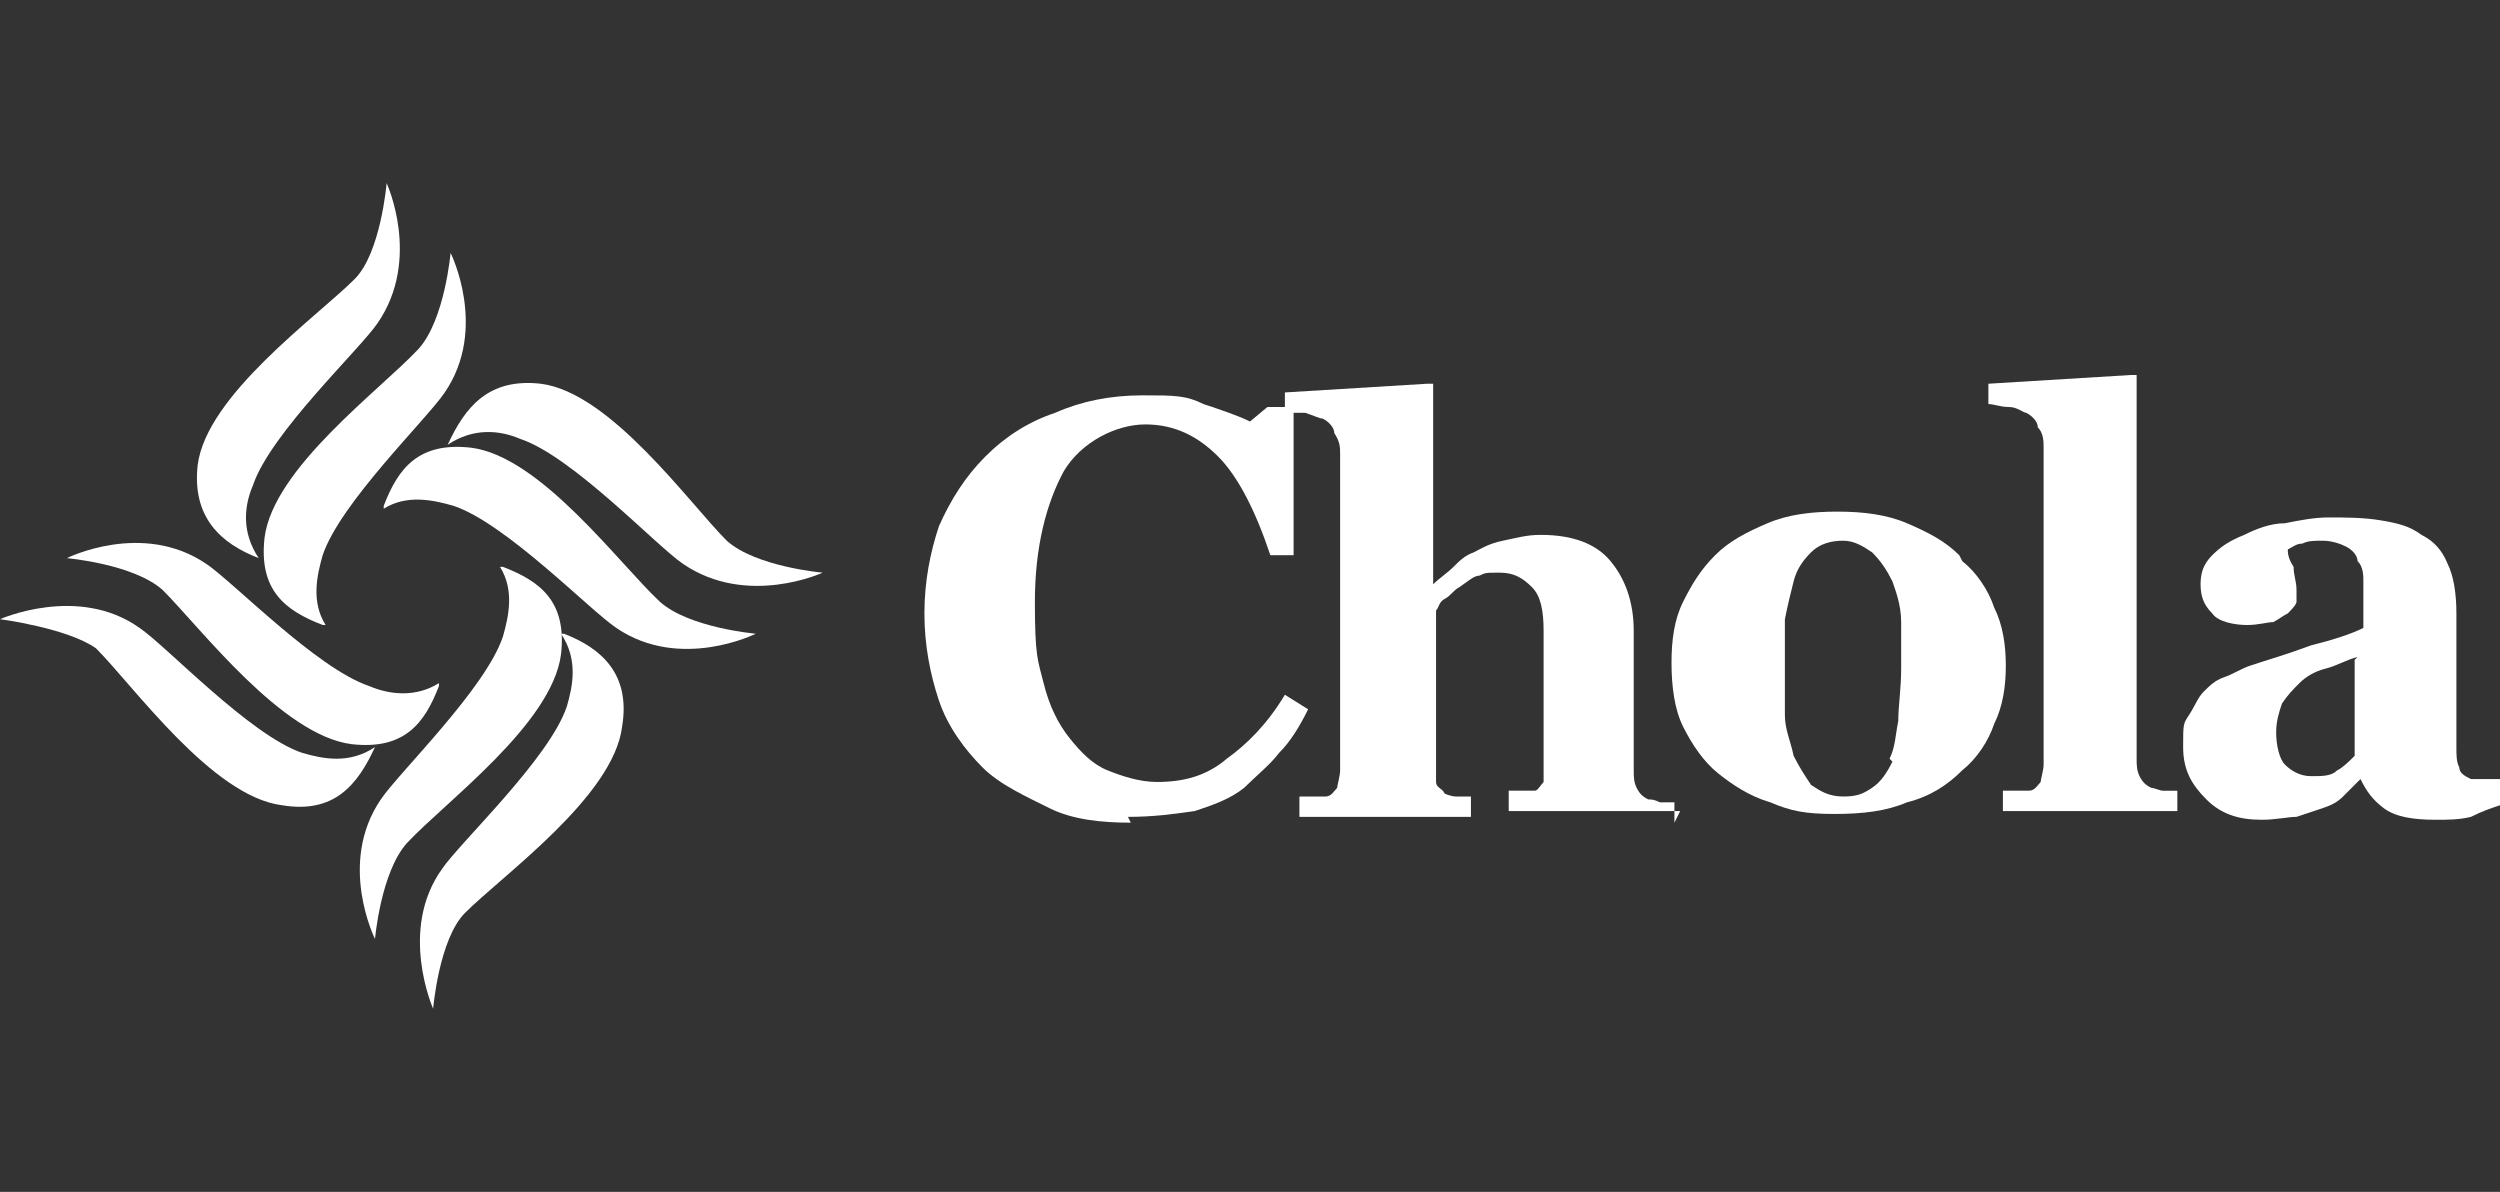
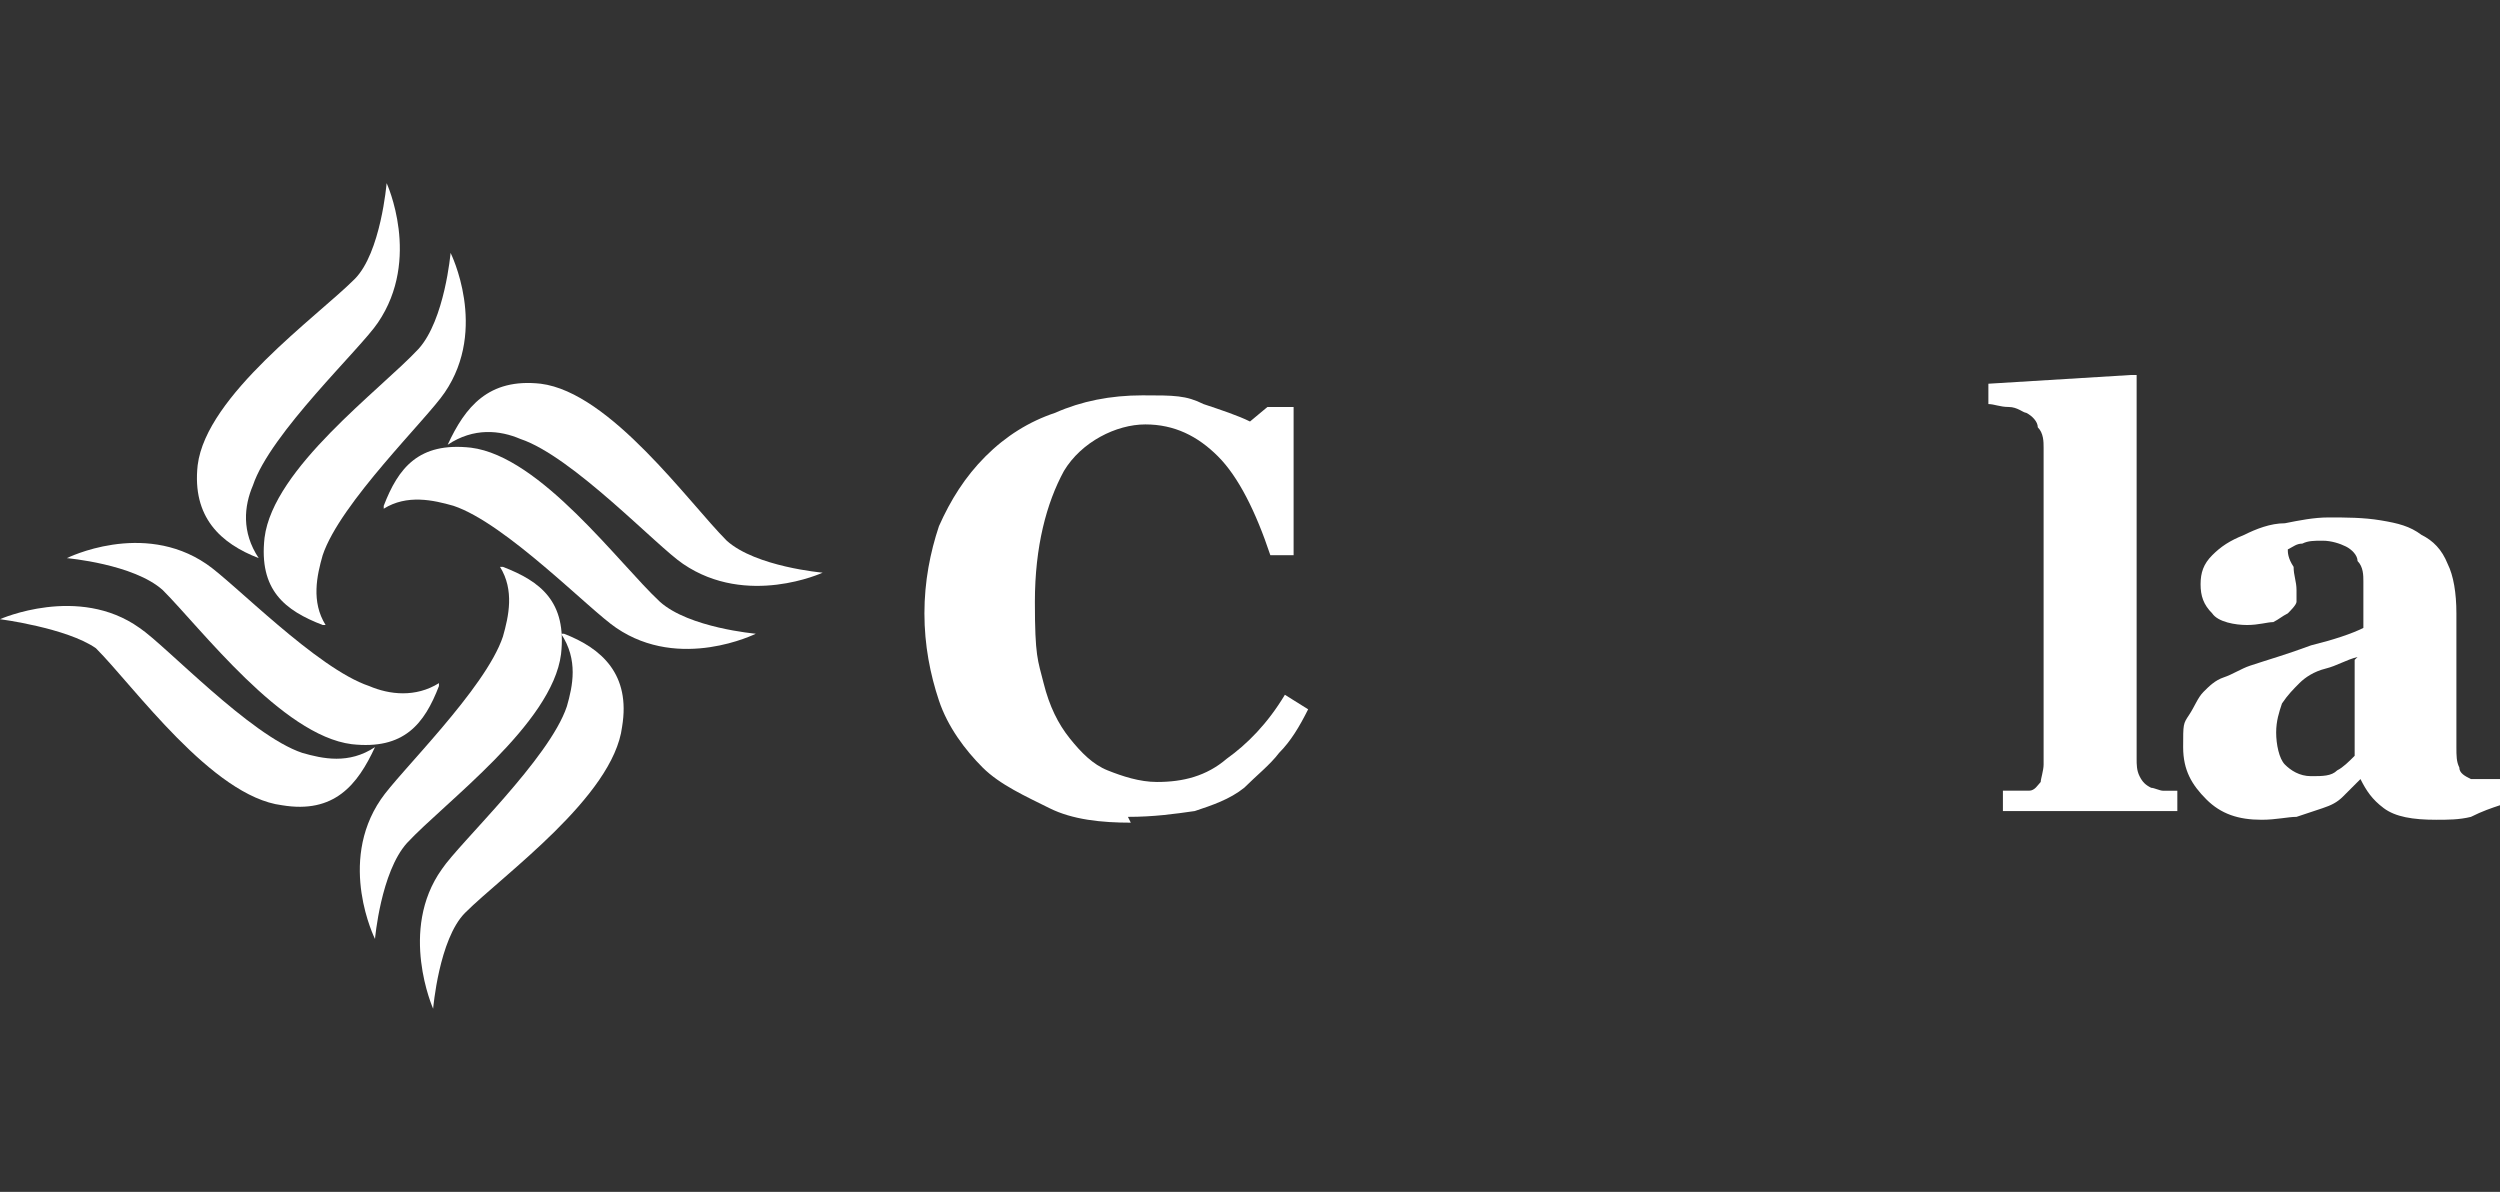
<svg xmlns="http://www.w3.org/2000/svg" id="Layer_1" viewBox="0 0 86 41">
  <rect x="0" y="0" width="86" height="41" fill="#333333" stroke="none" />
  <defs>
    <style>      .st0 {        fill: #fff;      }    </style>
  </defs>
  <path class="st0" d="M38.9,28.3c-1,0-2-.1-2.8-.5s-1.7-.8-2.3-1.4c-.6-.6-1.2-1.4-1.5-2.3s-.5-1.9-.5-3,.2-2.1.5-3c.4-.9.9-1.7,1.6-2.4.7-.7,1.5-1.2,2.4-1.5.9-.4,1.9-.6,3-.6s1.5,0,2.1.3c.6.2,1.2.4,1.6.6l.6-.5h.9v5.1c0,0-.8,0-.8,0-.5-1.5-1.1-2.7-1.8-3.4-.7-.7-1.5-1.1-2.5-1.1s-2.2.6-2.8,1.6c-.6,1.1-1,2.6-1,4.5s.1,2,.3,2.8.5,1.4.9,1.9c.4.5.8.9,1.3,1.1.5.2,1.1.4,1.7.4.9,0,1.7-.2,2.4-.8.7-.5,1.4-1.2,2-2.2l.8.5c-.3.6-.6,1.1-1,1.5-.3.4-.8.8-1.2,1.2-.5.4-1.1.6-1.7.8-.7.1-1.4.2-2.3.2" />
-   <path class="st0" d="M57.8,27.9h-5.9v-.7c.1,0,.3,0,.5,0,.2,0,.3,0,.4,0,.1,0,.2-.2.3-.3,0-.1,0-.3,0-.6v-4.6c0-.7-.1-1.2-.4-1.5s-.6-.5-1.1-.5-.5,0-.7.1c-.2,0-.4.2-.7.4-.2.1-.3.3-.5.4s-.2.3-.3.4v5.3c0,.2,0,.4,0,.6s.2.2.3.4c0,0,.2.1.4.1s.3,0,.5,0v.7h-5.9v-.7c.2,0,.3,0,.5,0,.2,0,.3,0,.4,0,.2,0,.3-.2.4-.3,0-.1.1-.4.1-.6v-10.9c0-.2,0-.4-.2-.7,0-.2-.2-.4-.4-.5-.1,0-.3-.1-.6-.2-.2,0-.5,0-.7,0v-.7l4.9-.3h.2v6.9h0c.2-.2.5-.4.7-.6s.4-.4.7-.5c.2-.1.5-.3,1-.4s.8-.2,1.3-.2c1.1,0,1.9.3,2.4.9s.8,1.4.8,2.4v4.8c0,.2,0,.4.1.6s.2.3.4.4c.1,0,.2,0,.4.1.2,0,.3,0,.5,0v.7h0Z" />
-   <path class="st0" d="M65,26.1c.2-.4.2-.8.3-1.3,0-.5.1-1.1.1-1.8s0-1,0-1.6-.2-1.1-.3-1.4c-.2-.4-.4-.7-.7-1-.3-.2-.6-.4-1-.4s-.8.1-1.1.4c-.3.3-.5.6-.6,1-.1.4-.2.8-.3,1.3,0,.5,0,1,0,1.5s0,1.3,0,1.8c0,.5.2.9.3,1.4.2.4.4.7.6,1,.3.2.6.4,1.1.4s.7-.1,1-.3c.3-.2.5-.5.7-.9M67.5,19.3c.5.4.9,1,1.1,1.6.3.6.4,1.3.4,2s-.1,1.4-.4,2c-.2.6-.6,1.2-1.1,1.6-.5.5-1.1.9-1.9,1.1-.7.3-1.5.4-2.5.4s-1.5-.1-2.2-.4c-.7-.2-1.3-.6-1.8-1-.5-.4-.9-1-1.2-1.6-.3-.6-.4-1.4-.4-2.2s.1-1.5.4-2.1c.3-.6.6-1.1,1.1-1.6.5-.5,1.1-.8,1.8-1.1.7-.3,1.5-.4,2.4-.4s1.7.1,2.4.4c.7.3,1.3.6,1.8,1.1" />
  <path class="st0" d="M75,27.9h-6.1v-.7c.2,0,.3,0,.5,0,.2,0,.3,0,.4,0,.2,0,.3-.2.4-.3,0-.1.1-.4.1-.6v-10.9c0-.2,0-.5-.2-.7,0-.2-.2-.4-.4-.5-.1,0-.3-.2-.6-.2-.3,0-.5-.1-.7-.1v-.7l4.9-.3h.2v13.2c0,.2,0,.4.1.6s.2.3.4.4c.1,0,.3.1.4.1.1,0,.3,0,.5,0v.7h0Z" />
  <path class="st0" d="M81.1,22.6c-.4.1-.7.3-1.1.4s-.7.3-.9.5c-.2.2-.4.4-.6.7-.1.3-.2.6-.2,1s.1.9.3,1.1.5.4.9.4.7,0,.9-.2c.2-.1.4-.3.6-.5,0,0,0-3.3,0-3.3ZM86,27.7c-.3.1-.6.2-1,.4-.4.1-.8.1-1.2.1-.8,0-1.4-.1-1.8-.4s-.6-.6-.8-1h0c-.2.2-.4.4-.6.6s-.4.3-.7.4c-.3.1-.6.2-.9.3-.3,0-.7.1-1.2.1-.8,0-1.4-.2-1.9-.7s-.8-1-.8-1.8,0-.8.2-1.1.3-.6.5-.8c.2-.2.4-.4.7-.5s.6-.3.9-.4c.6-.2,1.3-.4,2.1-.7.8-.2,1.4-.4,1.8-.6v-1c0-.1,0-.4,0-.6s0-.5-.2-.7c0-.2-.2-.4-.4-.5-.2-.1-.5-.2-.8-.2s-.5,0-.7.1c-.2,0-.3.1-.5.2,0,.1,0,.3.2.6,0,.3.1.5.1.8s0,.2,0,.4c0,.1-.2.3-.3.4-.2.1-.3.2-.5.3-.2,0-.5.1-.9.1s-1-.1-1.2-.4c-.3-.3-.4-.6-.4-1s.1-.7.4-1c.3-.3.6-.5,1.1-.7.4-.2.9-.4,1.4-.4.5-.1,1-.2,1.5-.2.6,0,1.2,0,1.8.1s1,.2,1.4.5c.4.2.7.5.9,1,.2.4.3,1,.3,1.7s0,1.6,0,2.6c0,1,0,1.7,0,2s0,.5.1.7c0,.2.2.3.4.4.1,0,.3,0,.5,0h.7v.8h0Z" />
  <path class="st0" d="M11.1,21.5c-1.3-.5-2.2-1.2-2-3,.3-2.4,4-5.1,5.3-6.5.9-1,1.1-3.3,1.1-3.3,0,0,1.3,2.6-.2,4.8-.6.9-3.6,3.8-4.2,5.6-.2.7-.4,1.6.1,2.4" />
  <path class="st0" d="M8.9,19.2c-1.3-.5-2.3-1.4-2.1-3.2.3-2.4,4.1-5.1,5.4-6.4.9-.9,1.1-3.3,1.1-3.3,0,0,1.2,2.6-.3,4.8-.6.9-3.7,3.8-4.3,5.6-.3.7-.4,1.6.2,2.5" />
  <path class="st0" d="M17.3,19.5c1.3.5,2.2,1.2,2,3-.3,2.4-4,5.1-5.3,6.5-.9,1-1.1,3.3-1.1,3.3,0,0-1.3-2.6.2-4.8.6-.9,3.6-3.8,4.2-5.6.2-.7.4-1.6-.1-2.4" />
  <path class="st0" d="M19.4,21.8c1.3.5,2.3,1.4,2,3.2-.3,2.4-4.1,5.1-5.4,6.4-.9.9-1.1,3.3-1.1,3.3,0,0-1.2-2.7.3-4.8.6-.9,3.7-3.8,4.3-5.6.2-.7.4-1.6-.2-2.5" />
  <path class="st0" d="M15.1,23.6c-.5,1.3-1.2,2.2-3,2-2.4-.3-5.2-4-6.5-5.3-1-.9-3.3-1.1-3.3-1.1,0,0,2.6-1.3,4.8.2.9.6,3.8,3.6,5.6,4.2.7.3,1.6.4,2.4-.1" />
  <path class="st0" d="M12.9,25.7c-.6,1.3-1.4,2.3-3.2,2-2.4-.3-5.1-4.1-6.4-5.4C2.3,21.6,0,21.3,0,21.3,0,21.3,2.7,20.1,4.8,21.6c.9.6,3.8,3.7,5.6,4.3.7.2,1.6.4,2.5-.2" />
  <path class="st0" d="M13.2,17.4c.5-1.3,1.2-2.2,3-2,2.4.3,5.1,4,6.5,5.3,1,.9,3.3,1.1,3.3,1.1,0,0-2.6,1.3-4.8-.2-.9-.6-3.8-3.6-5.6-4.2-.7-.2-1.6-.4-2.4.1" />
  <path class="st0" d="M15.4,15.3c.6-1.3,1.4-2.3,3.2-2.1,2.4.3,5.1,4.1,6.4,5.4,1,.9,3.3,1.1,3.3,1.1,0,0-2.6,1.2-4.8-.3-.9-.6-3.8-3.7-5.6-4.3-.7-.3-1.6-.4-2.5.2" />
</svg>